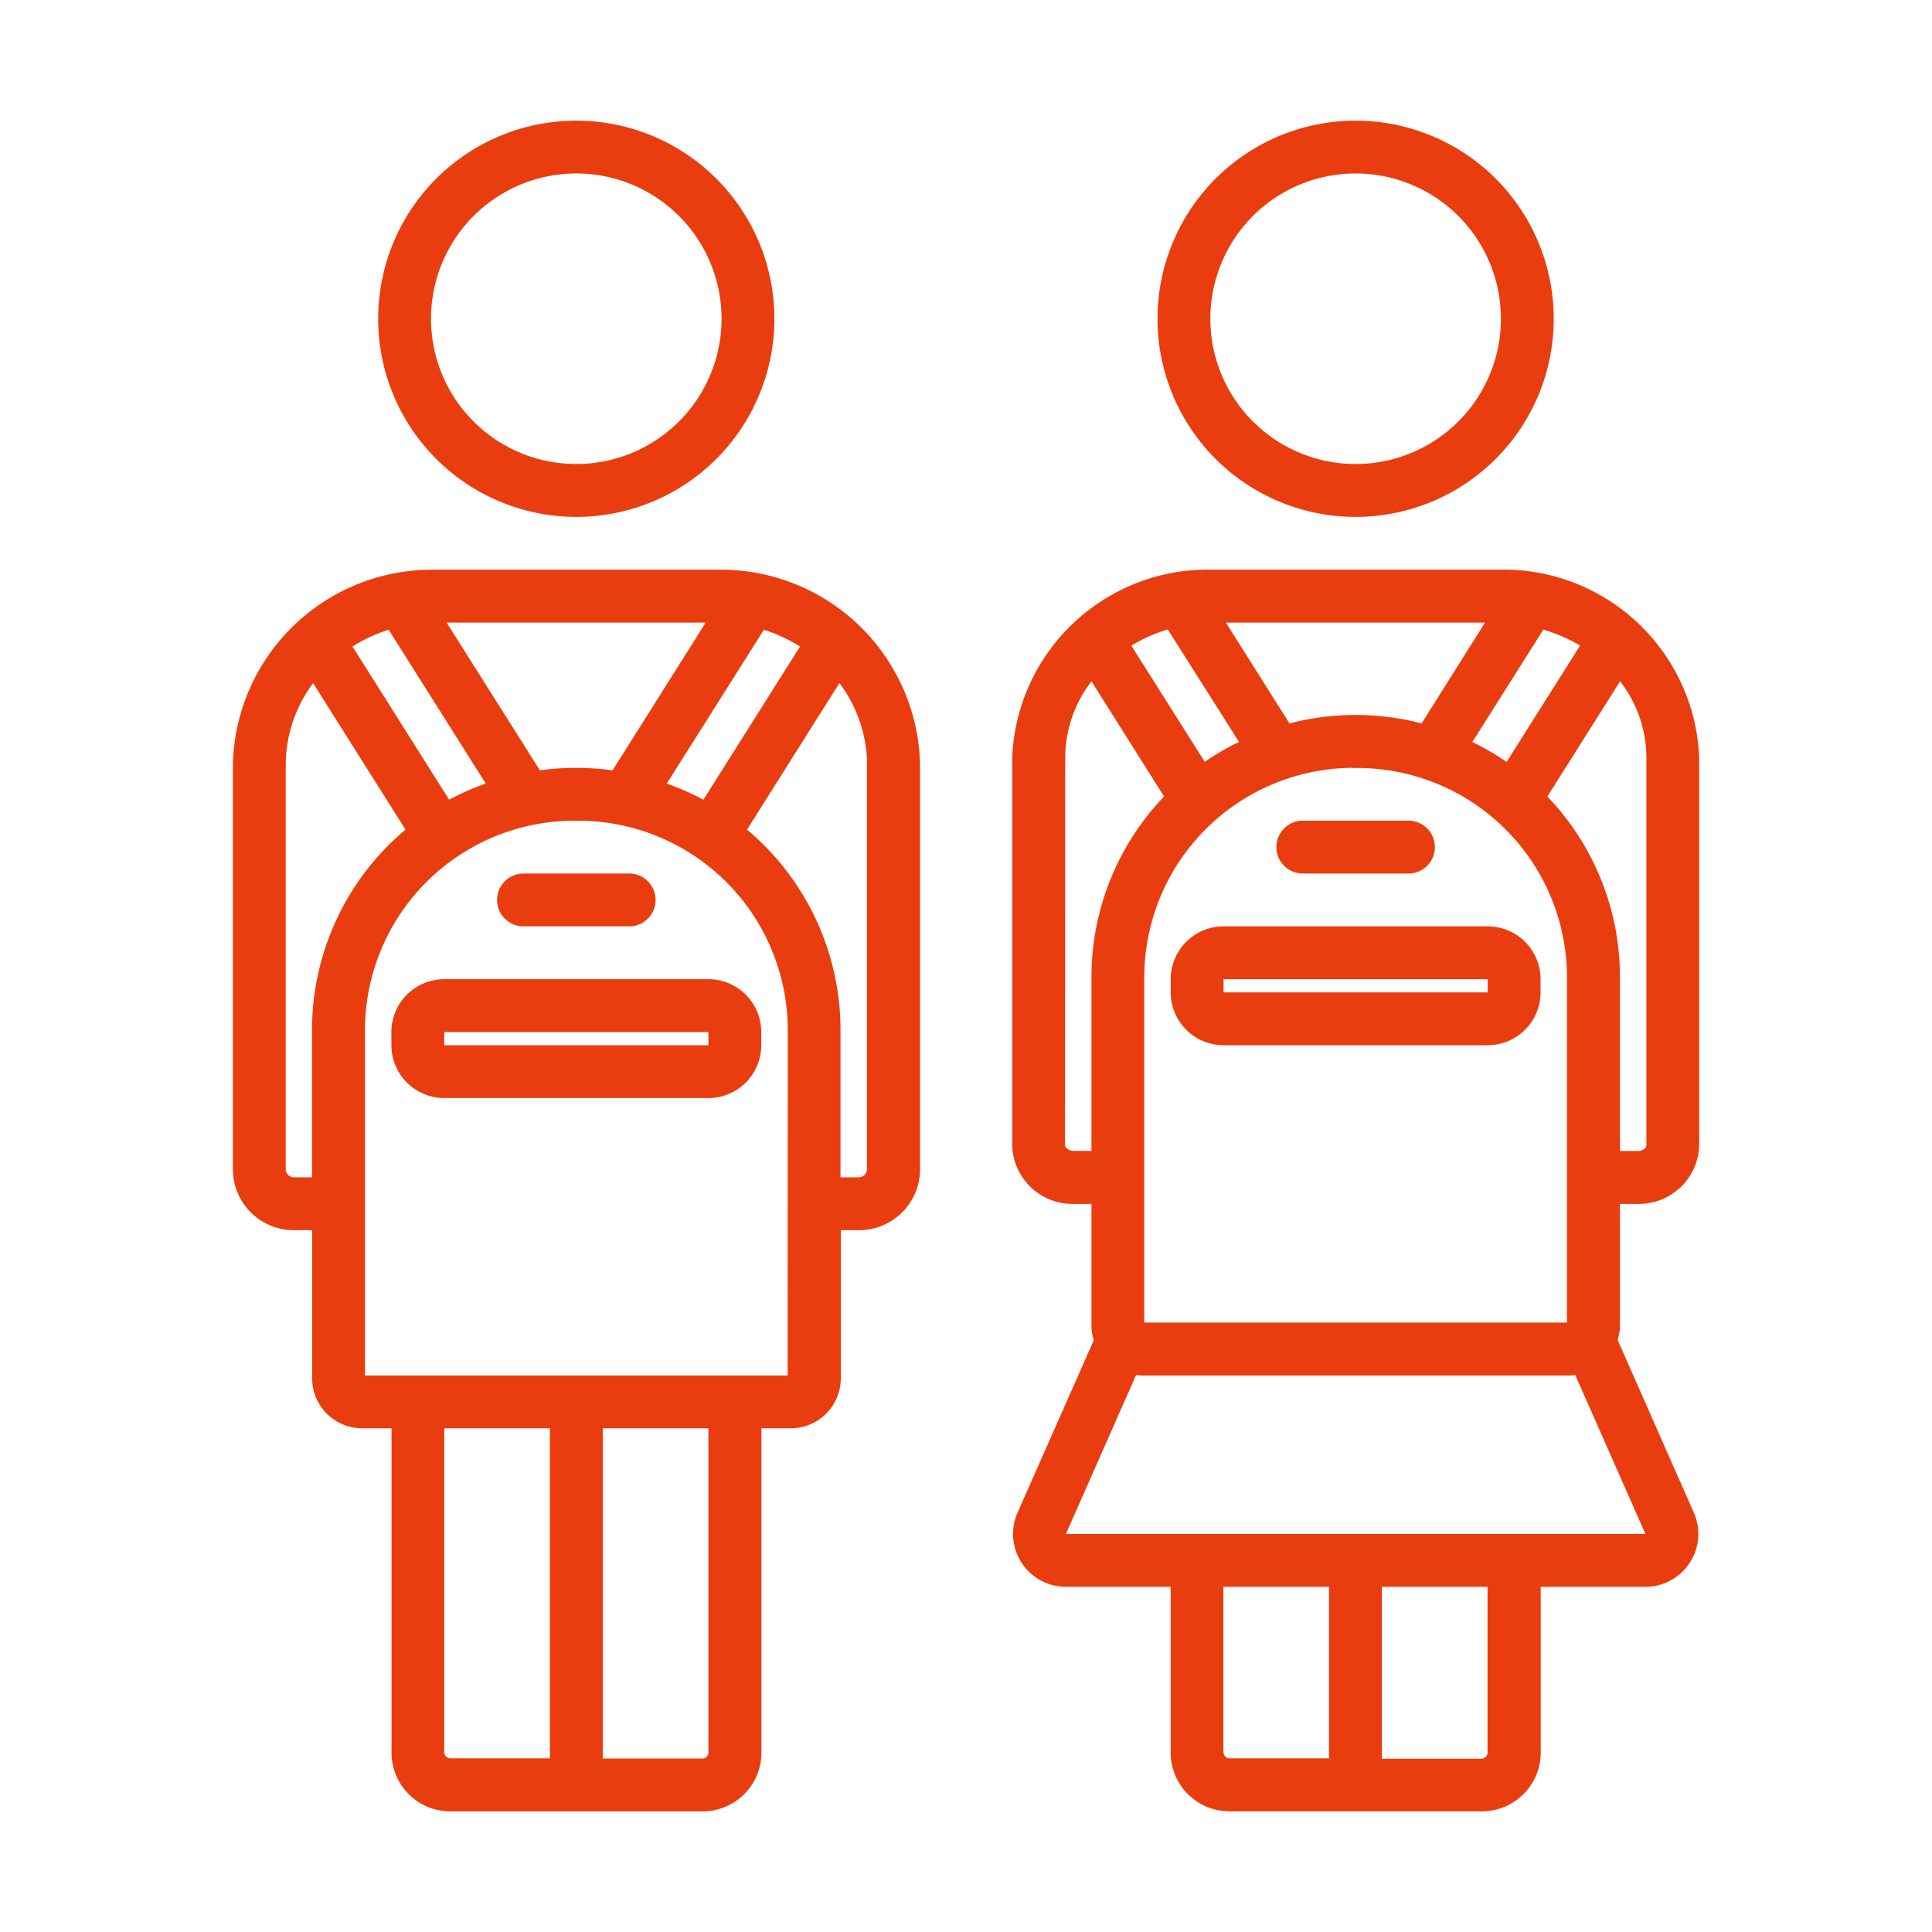
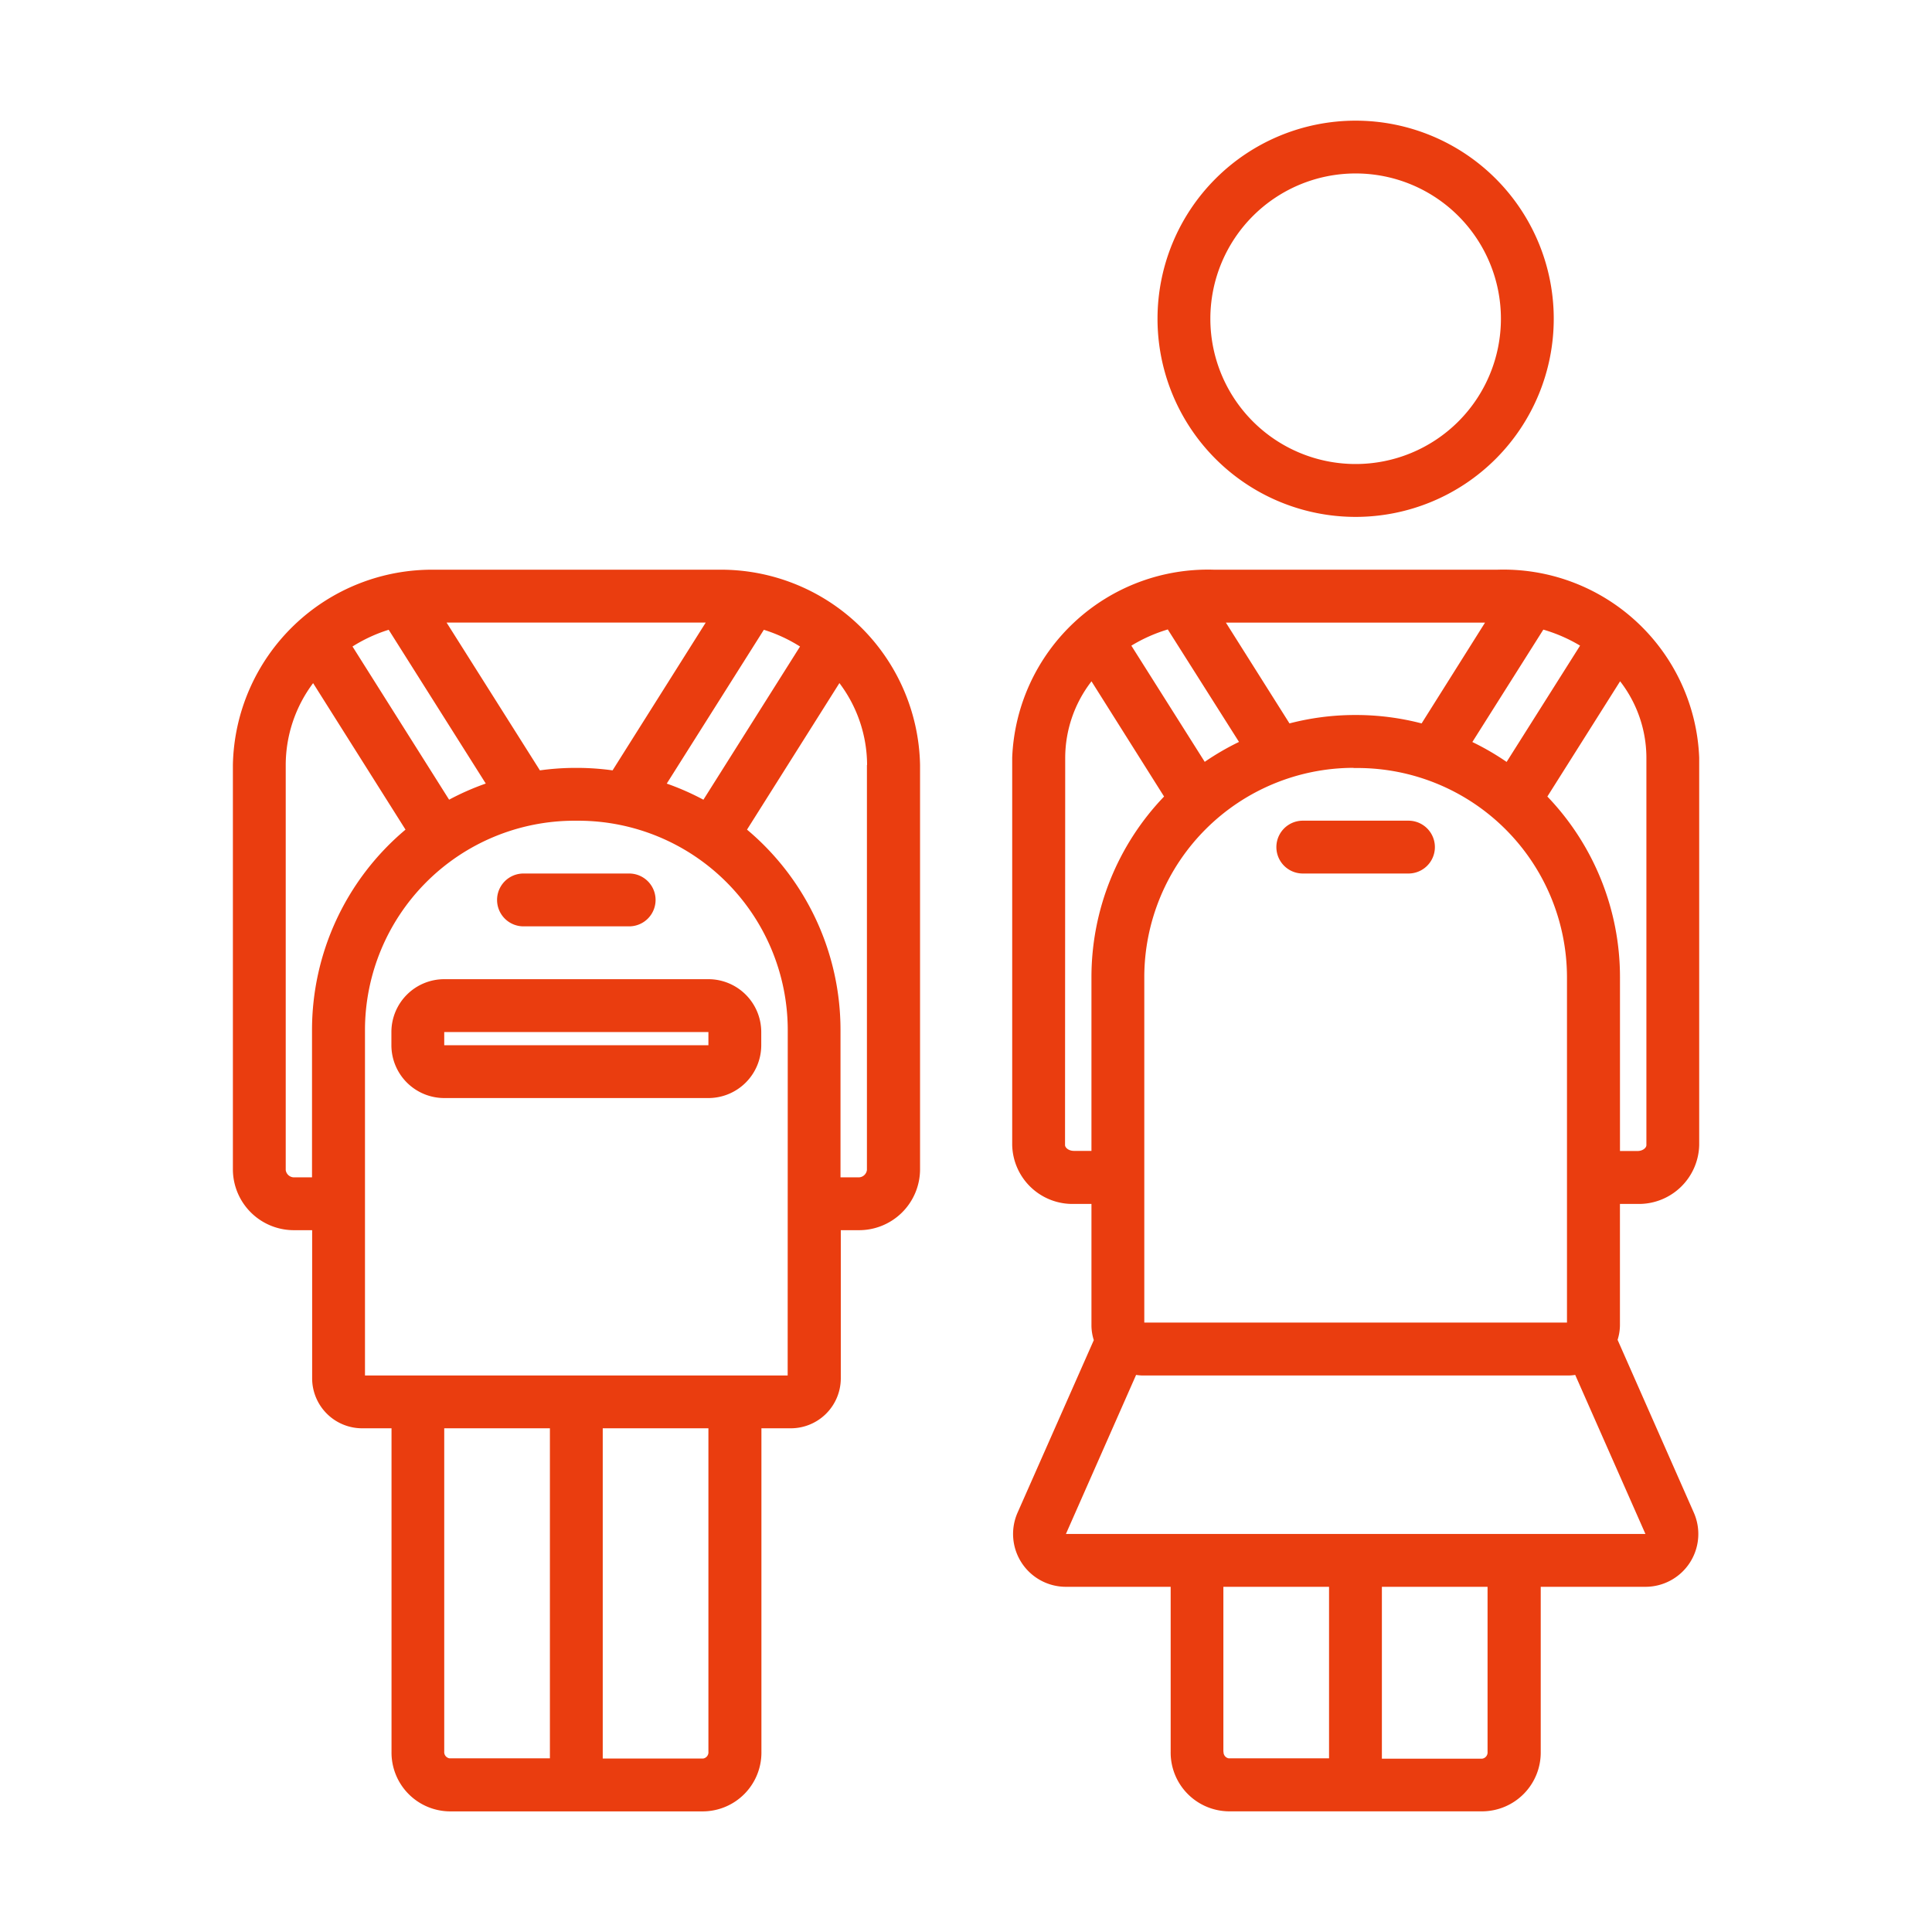
<svg xmlns="http://www.w3.org/2000/svg" width="46" height="46" viewBox="0 0 46 46">
  <defs>
    <clipPath id="clip-path">
      <rect id="Rectangle_139621" data-name="Rectangle 139621" width="46" height="46" transform="translate(3722 1793)" fill="#fff" stroke="#707070" stroke-width="1" />
    </clipPath>
  </defs>
  <g id="Mask_Group_461" data-name="Mask Group 461" transform="translate(-3722 -1793)" clip-path="url(#clip-path)">
    <g id="noun-students-4777228" transform="translate(3719.545 1795.872)">
-       <path id="Path_158239" data-name="Path 158239" d="M23.717,9.435A4.717,4.717,0,1,0,19,4.717,4.717,4.717,0,0,0,23.717,9.435Zm0-8.177a3.459,3.459,0,1,1-3.459,3.459,3.459,3.459,0,0,1,3.459-3.459Z" transform="translate(-7.541)" fill="#ea3d0f" />
      <path id="Path_158240" data-name="Path 158240" d="M9.468,49.725h.419v3.527a1.191,1.191,0,0,0,1.19,1.19h.7v7.7a1.4,1.4,0,0,0,1.384,1.421H19.2a1.4,1.4,0,0,0,1.384-1.421v-7.7h.7a1.191,1.191,0,0,0,1.19-1.19V49.725h.419a1.452,1.452,0,0,0,1.468-1.433V38.648A4.743,4.743,0,0,0,19.532,34H12.822A4.743,4.743,0,0,0,8,38.648v9.644A1.452,1.452,0,0,0,9.468,49.725Zm3.564,12.417v-7.7h2.516V62.3h-2.39A.15.15,0,0,1,13.032,62.141Zm6.29,0a.15.15,0,0,1-.126.163h-2.39V54.442h2.516Zm1.887-8.957H11.145V44.959a4.989,4.989,0,0,1,4.983-4.983h.1a4.989,4.989,0,0,1,4.983,4.983Zm-9.5-17.756,2.312,3.662a6.217,6.217,0,0,0-.873.384l-2.3-3.647A3.632,3.632,0,0,1,11.712,35.429Zm9.794.4-2.3,3.647a6.217,6.217,0,0,0-.873-.384l2.312-3.662a3.632,3.632,0,0,1,.864.4ZM17.04,38.777a6.242,6.242,0,0,0-.815-.059h-.1a6.242,6.242,0,0,0-.815.059l-2.222-3.519h6.17Zm6.056-.129v9.644a.2.2,0,0,1-.21.175h-.419V44.959a6.228,6.228,0,0,0-2.226-4.771l2.2-3.489A3.256,3.256,0,0,1,23.1,38.648Zm-13.838,0A3.256,3.256,0,0,1,9.91,36.7l2.2,3.488a6.228,6.228,0,0,0-2.226,4.771v3.508H9.468a.2.2,0,0,1-.21-.175Z" transform="translate(0 -23.307)" fill="#ea3d0f" />
      <path id="Path_158241" data-name="Path 158241" d="M82.717,9.435A4.717,4.717,0,1,0,78,4.717,4.717,4.717,0,0,0,82.717,9.435Zm0-8.177a3.459,3.459,0,1,1-3.459,3.459,3.459,3.459,0,0,1,3.459-3.459Z" transform="translate(-47.985)" fill="#ea3d0f" />
      <path id="Path_158242" data-name="Path 158242" d="M68.468,49.1h.419v2.9a1.174,1.174,0,0,0,.056.343L67.128,56.45a1.258,1.258,0,0,0,1.151,1.766h2.494v3.925a1.4,1.4,0,0,0,1.384,1.421H78.2a1.4,1.4,0,0,0,1.384-1.421V58.216h2.494a1.258,1.258,0,0,0,1.151-1.766l-1.815-4.114a1.174,1.174,0,0,0,.056-.343V49.1h.419a1.436,1.436,0,0,0,1.468-1.4V38.473A4.663,4.663,0,0,0,78.532,34H71.822A4.663,4.663,0,0,0,67,38.473V47.7A1.436,1.436,0,0,0,68.468,49.1Zm2.239-13.674L72.4,38.1a6.242,6.242,0,0,0-.816.474l-1.747-2.766A3.727,3.727,0,0,1,70.707,35.421Zm9.812.384-1.747,2.766a6.244,6.244,0,0,0-.816-.474l1.69-2.676A3.727,3.727,0,0,1,80.519,35.806Zm-3.771,1.849a6.212,6.212,0,0,0-1.523-.2h-.1a6.213,6.213,0,0,0-1.523.2l-1.514-2.4h6.17Zm-1.62,1.062h.1A4.989,4.989,0,0,1,80.209,43.7v8.225H70.145V43.7a4.989,4.989,0,0,1,4.983-4.983Zm-3.1,23.424V58.216h2.516V62.3h-2.39A.15.15,0,0,1,72.032,62.141Zm6.29,0a.15.15,0,0,1-.126.163h-2.39V58.216h2.516ZM68.279,56.958l1.671-3.787a1.165,1.165,0,0,0,.127.013h10.2a1.167,1.167,0,0,0,.128-.013l1.672,3.787ZM82.1,38.473V47.7c0,.066-.09.14-.21.14h-.419V43.7a6.213,6.213,0,0,0-1.729-4.3l1.732-2.744A2.983,2.983,0,0,1,82.1,38.473Zm-13.838,0a2.983,2.983,0,0,1,.626-1.816L70.616,39.4a6.214,6.214,0,0,0-1.729,4.3v4.137h-.419c-.12,0-.21-.074-.21-.14Z" transform="translate(-40.445 -23.307)" fill="#ea3d0f" />
      <path id="Path_158243" data-name="Path 158243" d="M87.629,54.258h2.516a.629.629,0,1,0,0-1.258H87.629a.629.629,0,0,0,0,1.258Z" transform="translate(-54.155 -36.332)" fill="#ea3d0f" />
      <path id="Path_158244" data-name="Path 158244" d="M28.629,58.258h2.516a.629.629,0,1,0,0-1.258H28.629a.629.629,0,1,0,0,1.258Z" transform="translate(-13.71 -39.074)" fill="#ea3d0f" />
-       <path id="Path_158245" data-name="Path 158245" d="M80.258,63.83h6.29a1.259,1.259,0,0,0,1.258-1.258v-.314A1.259,1.259,0,0,0,86.548,61h-6.29A1.259,1.259,0,0,0,79,62.258v.314A1.259,1.259,0,0,0,80.258,63.83Zm0-1.572h6.29v.314H80.258Z" transform="translate(-48.671 -41.816)" fill="#ea3d0f" />
      <path id="Path_158246" data-name="Path 158246" d="M21.258,65A1.259,1.259,0,0,0,20,66.258v.314a1.259,1.259,0,0,0,1.258,1.258h6.29a1.259,1.259,0,0,0,1.258-1.258v-.314A1.259,1.259,0,0,0,27.548,65Zm0,1.572v-.314h6.29v.314Z" transform="translate(-8.226 -44.558)" fill="#ea3d0f" />
    </g>
  </g>
</svg>